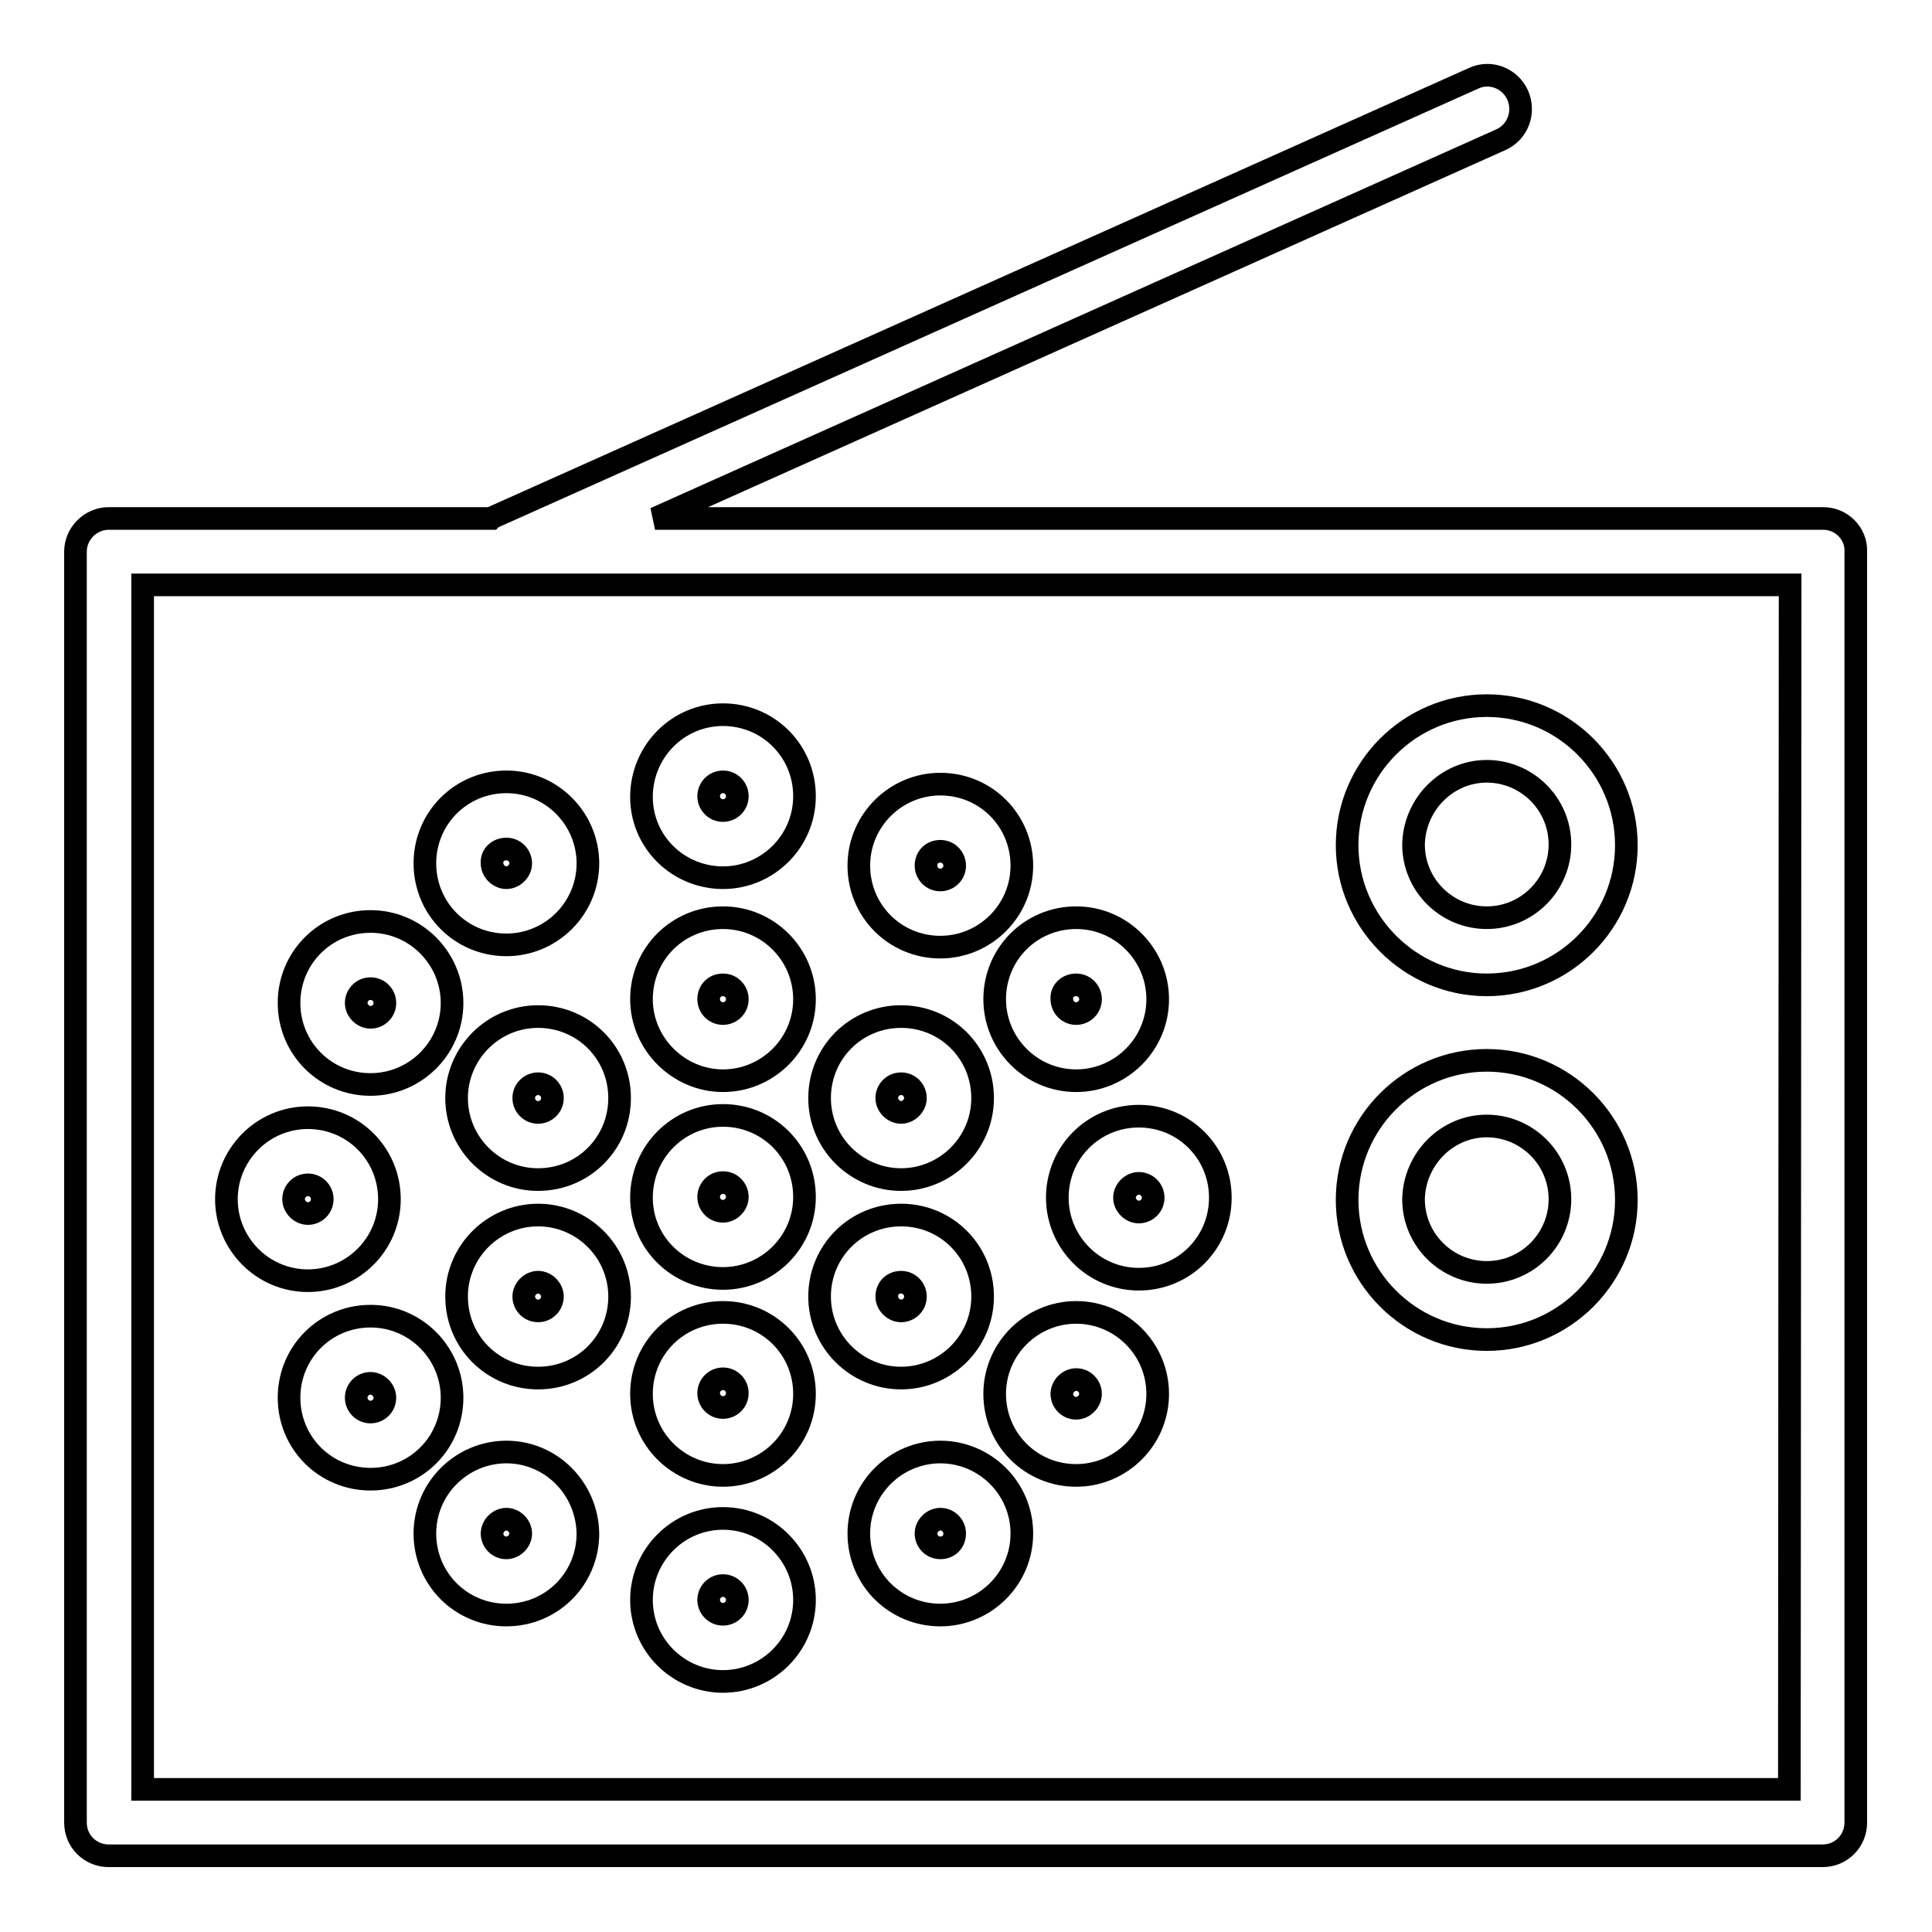
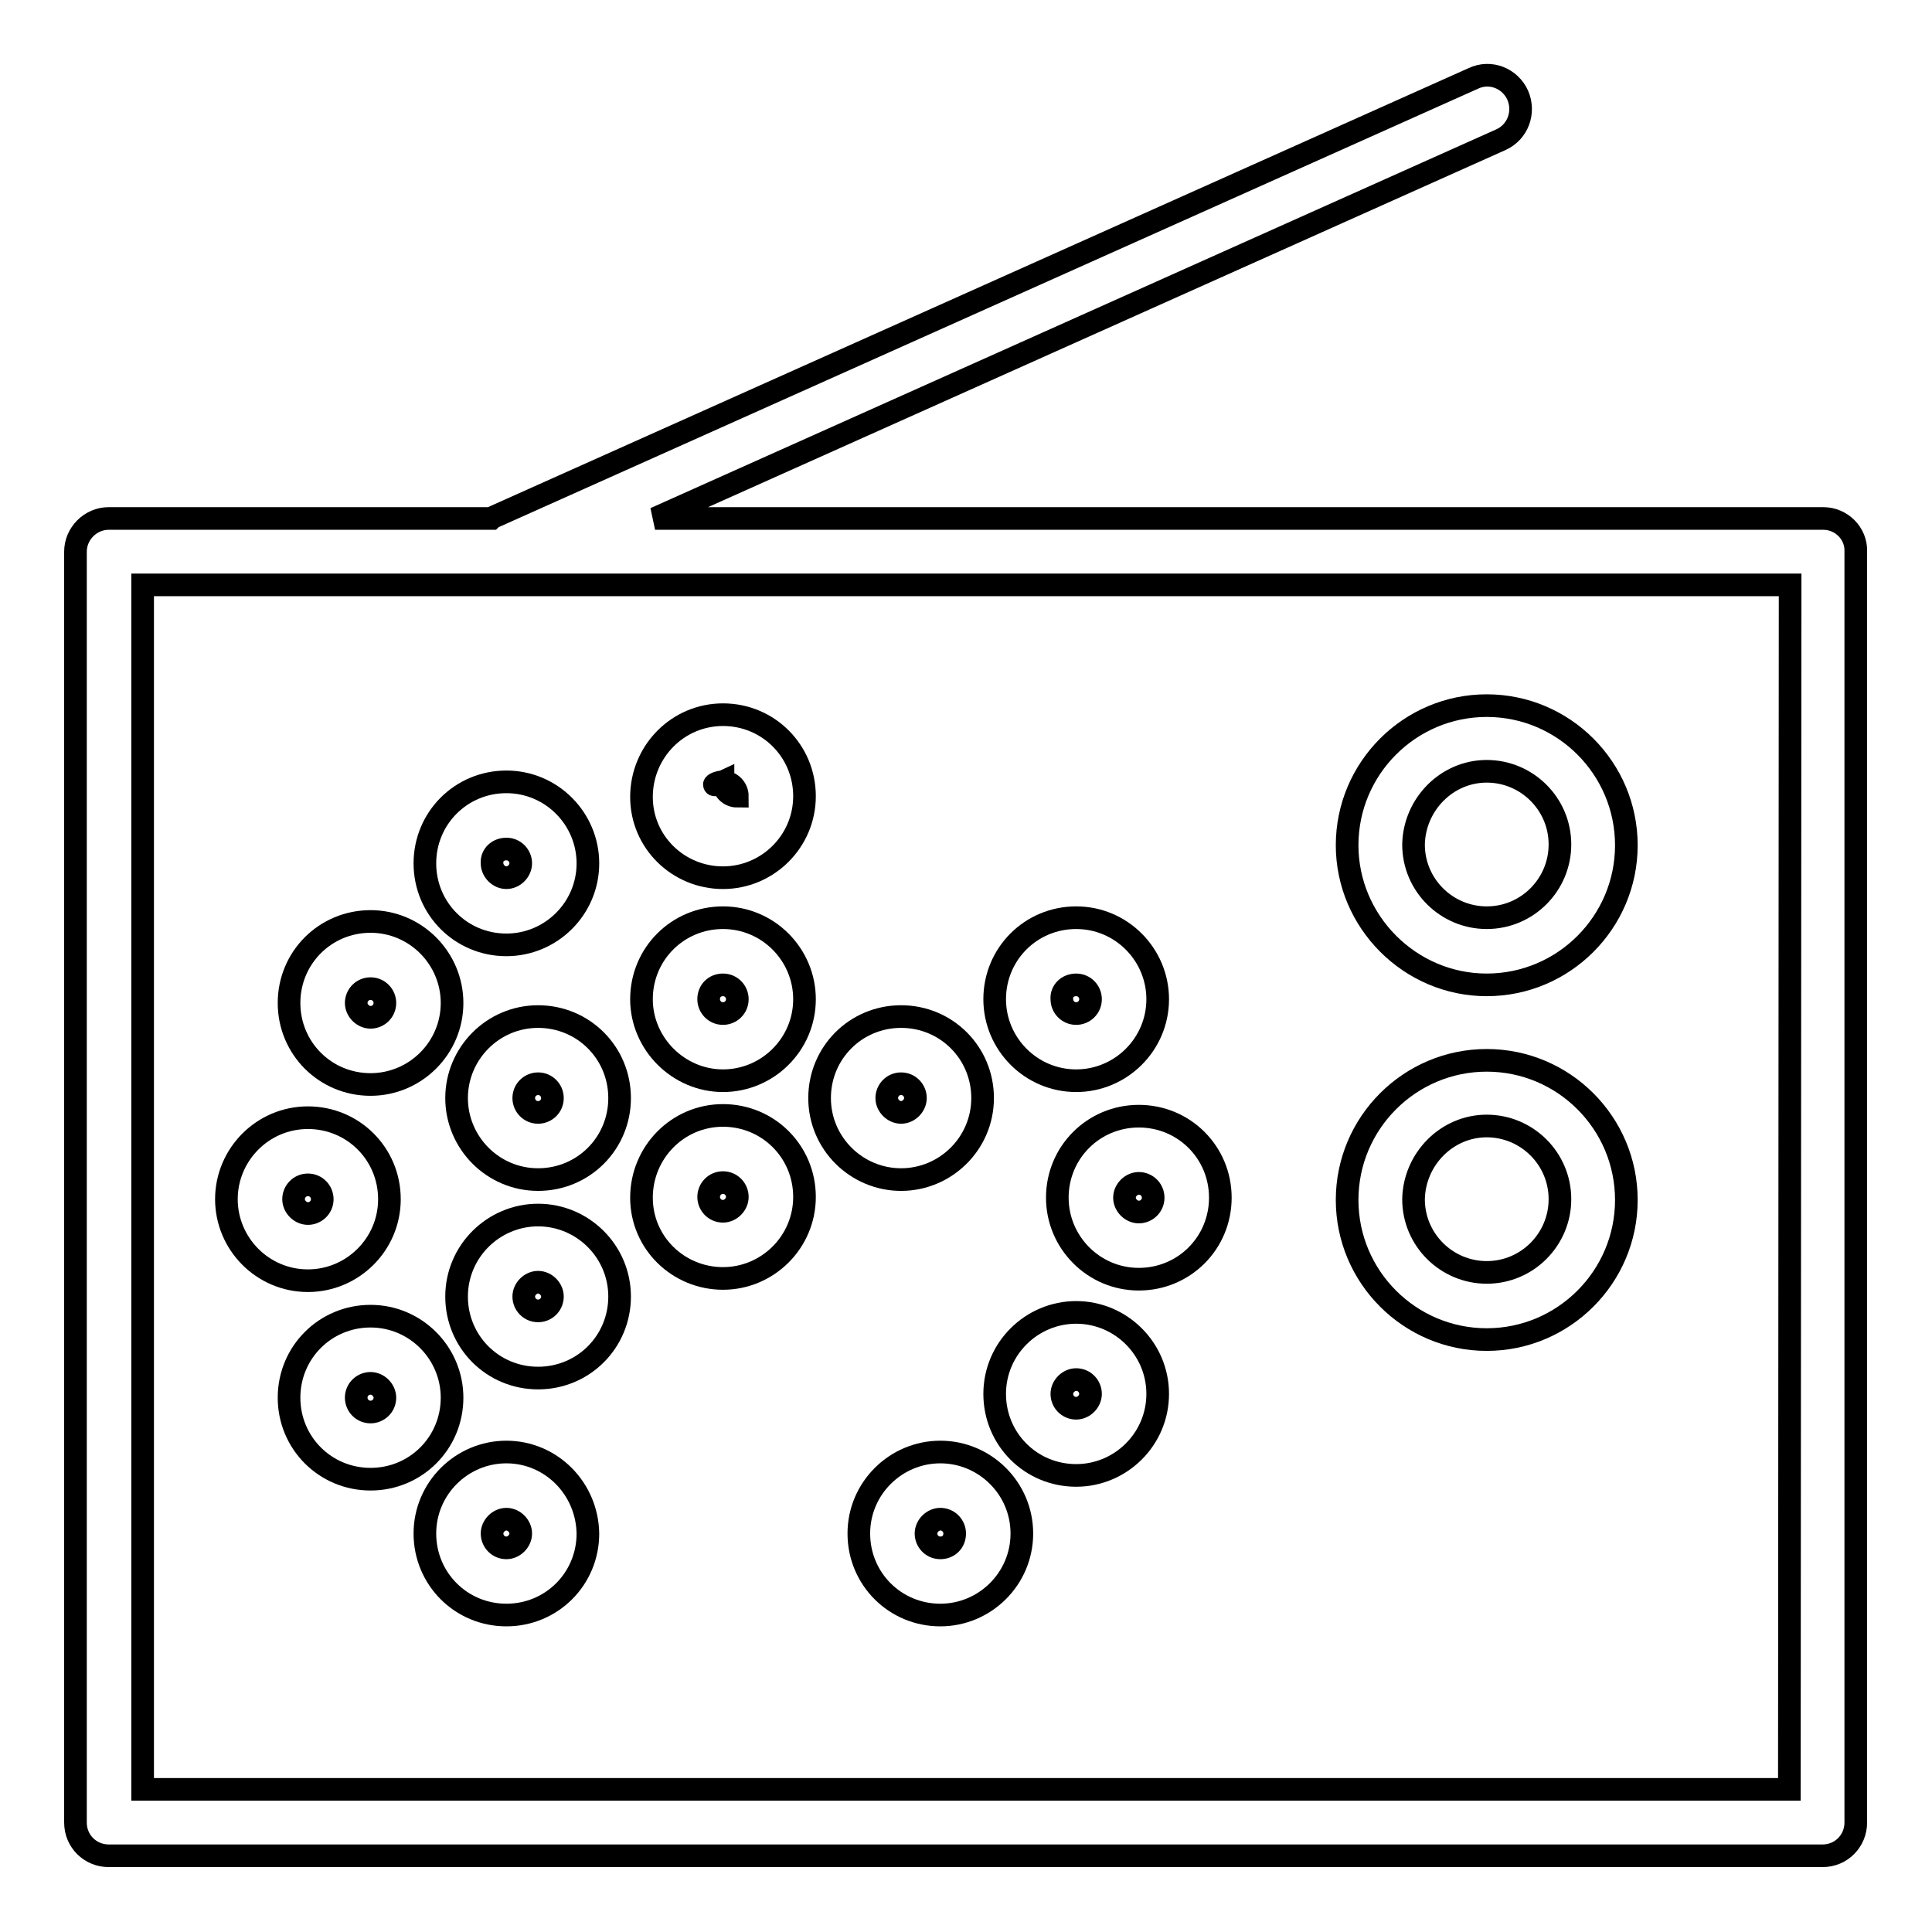
<svg xmlns="http://www.w3.org/2000/svg" version="1.1" x="0px" y="0px" viewBox="0 0 256 256" enable-background="new 0 0 256 256" xml:space="preserve">
  <g>
    <g>
      <g>
        <g>
-           <path stroke-width="3" fill-opacity="0" stroke="#000000" d="M95.8,116.3c5.9,0,10.8-4.8,10.8-10.8s-4.8-10.8-10.8-10.8S85,99.6,85,105.6S89.9,116.3,95.8,116.3z M95.8,103.6c1.1,0,1.9,0.9,1.9,1.9c0,1.1-0.9,1.9-1.9,1.9c-1.1,0-1.9-0.9-1.9-1.9C93.9,104.5,94.7,103.6,95.8,103.6z" />
+           <path stroke-width="3" fill-opacity="0" stroke="#000000" d="M95.8,116.3c5.9,0,10.8-4.8,10.8-10.8s-4.8-10.8-10.8-10.8S85,99.6,85,105.6S89.9,116.3,95.8,116.3z M95.8,103.6c1.1,0,1.9,0.9,1.9,1.9c-1.1,0-1.9-0.9-1.9-1.9C93.9,104.5,94.7,103.6,95.8,103.6z" />
          <path stroke-width="3" fill-opacity="0" stroke="#000000" d="M95.8,143.2c5.9,0,10.8-4.8,10.8-10.8c0-5.9-4.8-10.8-10.8-10.8S85,126.4,85,132.4C85,138.3,89.9,143.2,95.8,143.2z M95.8,130.5c1.1,0,1.9,0.9,1.9,1.9c0,1.1-0.9,1.9-1.9,1.9c-1.1,0-1.9-0.9-1.9-1.9C93.9,131.3,94.7,130.5,95.8,130.5z" />
          <path stroke-width="3" fill-opacity="0" stroke="#000000" d="M95.8,169.4c5.9,0,10.8-4.8,10.8-10.8s-4.8-10.8-10.8-10.8S85,152.7,85,158.7S89.9,169.4,95.8,169.4z M95.8,156.7c1.1,0,1.9,0.9,1.9,1.9s-0.9,1.9-1.9,1.9c-1.1,0-1.9-0.9-1.9-1.9C93.9,157.6,94.7,156.7,95.8,156.7z" />
          <path stroke-width="3" fill-opacity="0" stroke="#000000" d="M119.4,156.3c5.9,0,10.8-4.8,10.8-10.8s-4.8-10.8-10.8-10.8s-10.8,4.8-10.8,10.8S113.5,156.3,119.4,156.3z M119.4,143.6c1.1,0,1.9,0.9,1.9,1.9s-0.9,1.9-1.9,1.9s-1.9-0.9-1.9-1.9S118.3,143.6,119.4,143.6z" />
-           <path stroke-width="3" fill-opacity="0" stroke="#000000" d="M119.4,182.6c5.9,0,10.8-4.8,10.8-10.8s-4.8-10.8-10.8-10.8s-10.8,4.8-10.8,10.8S113.5,182.6,119.4,182.6z M119.4,169.9c1.1,0,1.9,0.9,1.9,1.9c0,1.1-0.9,1.9-1.9,1.9s-1.9-0.9-1.9-1.9C117.5,170.7,118.3,169.9,119.4,169.9z" />
          <path stroke-width="3" fill-opacity="0" stroke="#000000" d="M60.5,145.5c0,5.9,4.8,10.8,10.8,10.8s10.8-4.8,10.8-10.8s-4.8-10.8-10.8-10.8S60.5,139.6,60.5,145.5z M73.2,145.5c0,1.1-0.9,1.9-1.9,1.9c-1.1,0-1.9-0.9-1.9-1.9c0-1.1,0.9-1.9,1.9-1.9C72.4,143.6,73.2,144.5,73.2,145.5z" />
          <path stroke-width="3" fill-opacity="0" stroke="#000000" d="M71.3,161c-5.9,0-10.8,4.8-10.8,10.8s4.8,10.8,10.8,10.8s10.8-4.8,10.8-10.8S77.2,161,71.3,161z M71.3,173.7c-1.1,0-1.9-0.9-1.9-1.9s0.9-1.9,1.9-1.9s1.9,0.9,1.9,1.9S72.4,173.7,71.3,173.7z" />
-           <path stroke-width="3" fill-opacity="0" stroke="#000000" d="M95.8,195.5c5.9,0,10.8-4.8,10.8-10.8s-4.8-10.8-10.8-10.8S85,178.7,85,184.7S89.9,195.5,95.8,195.5z M95.8,182.7c1.1,0,1.9,0.9,1.9,1.9c0,1.1-0.9,1.9-1.9,1.9c-1.1,0-1.9-0.9-1.9-1.9C93.9,183.6,94.7,182.7,95.8,182.7z" />
-           <path stroke-width="3" fill-opacity="0" stroke="#000000" d="M95.8,222.8c5.9,0,10.8-4.8,10.8-10.8c0-5.9-4.8-10.8-10.8-10.8S85,206.1,85,212C85,218,89.9,222.8,95.8,222.8z M95.8,210.1c1.1,0,1.9,0.9,1.9,1.9c0,1.1-0.9,1.9-1.9,1.9c-1.1,0-1.9-0.9-1.9-1.9C93.9,211,94.7,210.1,95.8,210.1z" />
          <path stroke-width="3" fill-opacity="0" stroke="#000000" d="M67.1,192.4c-5.9,0-10.8,4.8-10.8,10.8S61.1,214,67.1,214s10.8-4.8,10.8-10.8C77.8,197.2,73,192.4,67.1,192.4z M67.1,205.1c-1.1,0-1.9-0.9-1.9-1.9s0.9-1.9,1.9-1.9s1.9,0.9,1.9,1.9S68.1,205.1,67.1,205.1z" />
          <path stroke-width="3" fill-opacity="0" stroke="#000000" d="M124.6,192.4c-5.9,0-10.8,4.8-10.8,10.8s4.8,10.8,10.8,10.8c5.9,0,10.8-4.8,10.8-10.8S130.5,192.4,124.6,192.4z M124.6,205.1c-1.1,0-1.9-0.9-1.9-1.9s0.9-1.9,1.9-1.9c1.1,0,1.9,0.9,1.9,1.9C126.5,204.3,125.7,205.1,124.6,205.1z" />
          <path stroke-width="3" fill-opacity="0" stroke="#000000" d="M142.6,173.9c-5.9,0-10.8,4.8-10.8,10.8s4.8,10.8,10.8,10.8c5.9,0,10.8-4.8,10.8-10.8S148.5,173.9,142.6,173.9z M142.6,186.6c-1.1,0-1.9-0.9-1.9-1.9s0.9-1.9,1.9-1.9c1.1,0,1.9,0.9,1.9,1.9S143.6,186.6,142.6,186.6z" />
          <path stroke-width="3" fill-opacity="0" stroke="#000000" d="M140.1,158.7c0,5.9,4.8,10.8,10.8,10.8s10.8-4.8,10.8-10.8s-4.8-10.8-10.8-10.8S140.1,152.7,140.1,158.7z M152.8,158.7c0,1.1-0.9,1.9-1.9,1.9s-1.9-0.9-1.9-1.9s0.9-1.9,1.9-1.9S152.8,157.6,152.8,158.7z" />
          <path stroke-width="3" fill-opacity="0" stroke="#000000" d="M131.8,132.4c0,5.9,4.8,10.8,10.8,10.8c5.9,0,10.8-4.8,10.8-10.8c0-5.9-4.8-10.8-10.8-10.8C136.6,121.6,131.8,126.4,131.8,132.4z M142.6,130.5c1.1,0,1.9,0.9,1.9,1.9c0,1.1-0.9,1.9-1.9,1.9c-1.1,0-1.9-0.9-1.9-1.9C140.6,131.3,141.5,130.5,142.6,130.5z" />
-           <path stroke-width="3" fill-opacity="0" stroke="#000000" d="M124.6,125.5c5.9,0,10.8-4.8,10.8-10.8s-4.8-10.8-10.8-10.8c-5.9,0-10.8,4.8-10.8,10.8S118.6,125.5,124.6,125.5z M124.6,112.8c1.1,0,1.9,0.9,1.9,1.9c0,1.1-0.9,1.9-1.9,1.9c-1.1,0-1.9-0.9-1.9-1.9C122.7,113.6,123.5,112.8,124.6,112.8z" />
          <path stroke-width="3" fill-opacity="0" stroke="#000000" d="M67.1,125.2c5.9,0,10.8-4.8,10.8-10.8c0-5.9-4.8-10.8-10.8-10.8s-10.8,4.8-10.8,10.8C56.3,120.4,61.1,125.2,67.1,125.2z M67.1,112.5c1.1,0,1.9,0.9,1.9,1.9s-0.9,1.9-1.9,1.9s-1.9-0.9-1.9-1.9C65.1,113.3,66,112.5,67.1,112.5z" />
          <path stroke-width="3" fill-opacity="0" stroke="#000000" d="M49.1,143.7c5.9,0,10.8-4.8,10.8-10.8c0-5.9-4.8-10.8-10.8-10.8s-10.8,4.8-10.8,10.8C38.3,138.9,43.1,143.7,49.1,143.7z M49.1,131c1.1,0,1.9,0.9,1.9,1.9c0,1.1-0.9,1.9-1.9,1.9s-1.9-0.9-1.9-1.9C47.2,131.9,48,131,49.1,131z" />
          <path stroke-width="3" fill-opacity="0" stroke="#000000" d="M40.8,169.7c5.9,0,10.8-4.8,10.8-10.8s-4.8-10.8-10.8-10.8S30,153,30,158.9S34.8,169.7,40.8,169.7z M40.8,157c1.1,0,1.9,0.9,1.9,1.9c0,1.1-0.9,1.9-1.9,1.9s-1.9-0.9-1.9-1.9C38.9,157.9,39.7,157,40.8,157z" />
          <path stroke-width="3" fill-opacity="0" stroke="#000000" d="M59.9,185.2c0-5.9-4.8-10.8-10.8-10.8s-10.8,4.8-10.8,10.8S43.1,196,49.1,196S59.9,191.2,59.9,185.2z M49.1,187.1c-1.1,0-1.9-0.9-1.9-1.9c0-1.1,0.9-1.9,1.9-1.9s1.9,0.9,1.9,1.9C51,186.3,50.1,187.1,49.1,187.1z" />
          <path stroke-width="3" fill-opacity="0" stroke="#000000" d="M197,130.5c10.2,0,18.5-8.3,18.5-18.5c0-10.2-8.3-18.5-18.5-18.5c-10.2,0-18.5,8.3-18.5,18.5C178.5,122.1,186.8,130.5,197,130.5z M197,102.2c5.3,0,9.7,4.3,9.7,9.7c0,5.3-4.3,9.7-9.7,9.7c-5.3,0-9.7-4.3-9.7-9.7C187.4,106.6,191.7,102.2,197,102.2z" />
          <path stroke-width="3" fill-opacity="0" stroke="#000000" d="M197,177.5c10.2,0,18.5-8.3,18.5-18.5c0-10.2-8.3-18.5-18.5-18.5c-10.2,0-18.5,8.3-18.5,18.5C178.5,169.2,186.8,177.5,197,177.5z M197,149.2c5.3,0,9.7,4.3,9.7,9.7c0,5.3-4.3,9.7-9.7,9.7c-5.3,0-9.7-4.3-9.7-9.7C187.4,153.6,191.7,149.2,197,149.2z" />
          <path stroke-width="3" fill-opacity="0" stroke="#000000" d="M241.6,68.7H86.8l112.1-50.2c2.2-1,3.2-3.6,2.2-5.9c-1-2.2-3.6-3.3-5.9-2.2l-130,58.2c0,0,0,0-0.1,0.1H14.4c-2.4,0-4.4,2-4.4,4.4v168.4c0,2.5,2,4.4,4.4,4.4h227.1c2.5,0,4.4-2,4.4-4.4V73.1C246,70.7,244,68.7,241.6,68.7z M237.1,237.1H18.9V77.5h218.3L237.1,237.1L237.1,237.1z" />
        </g>
      </g>
      <g />
      <g />
      <g />
      <g />
      <g />
      <g />
      <g />
      <g />
      <g />
      <g />
      <g />
      <g />
      <g />
      <g />
      <g />
    </g>
  </g>
</svg>